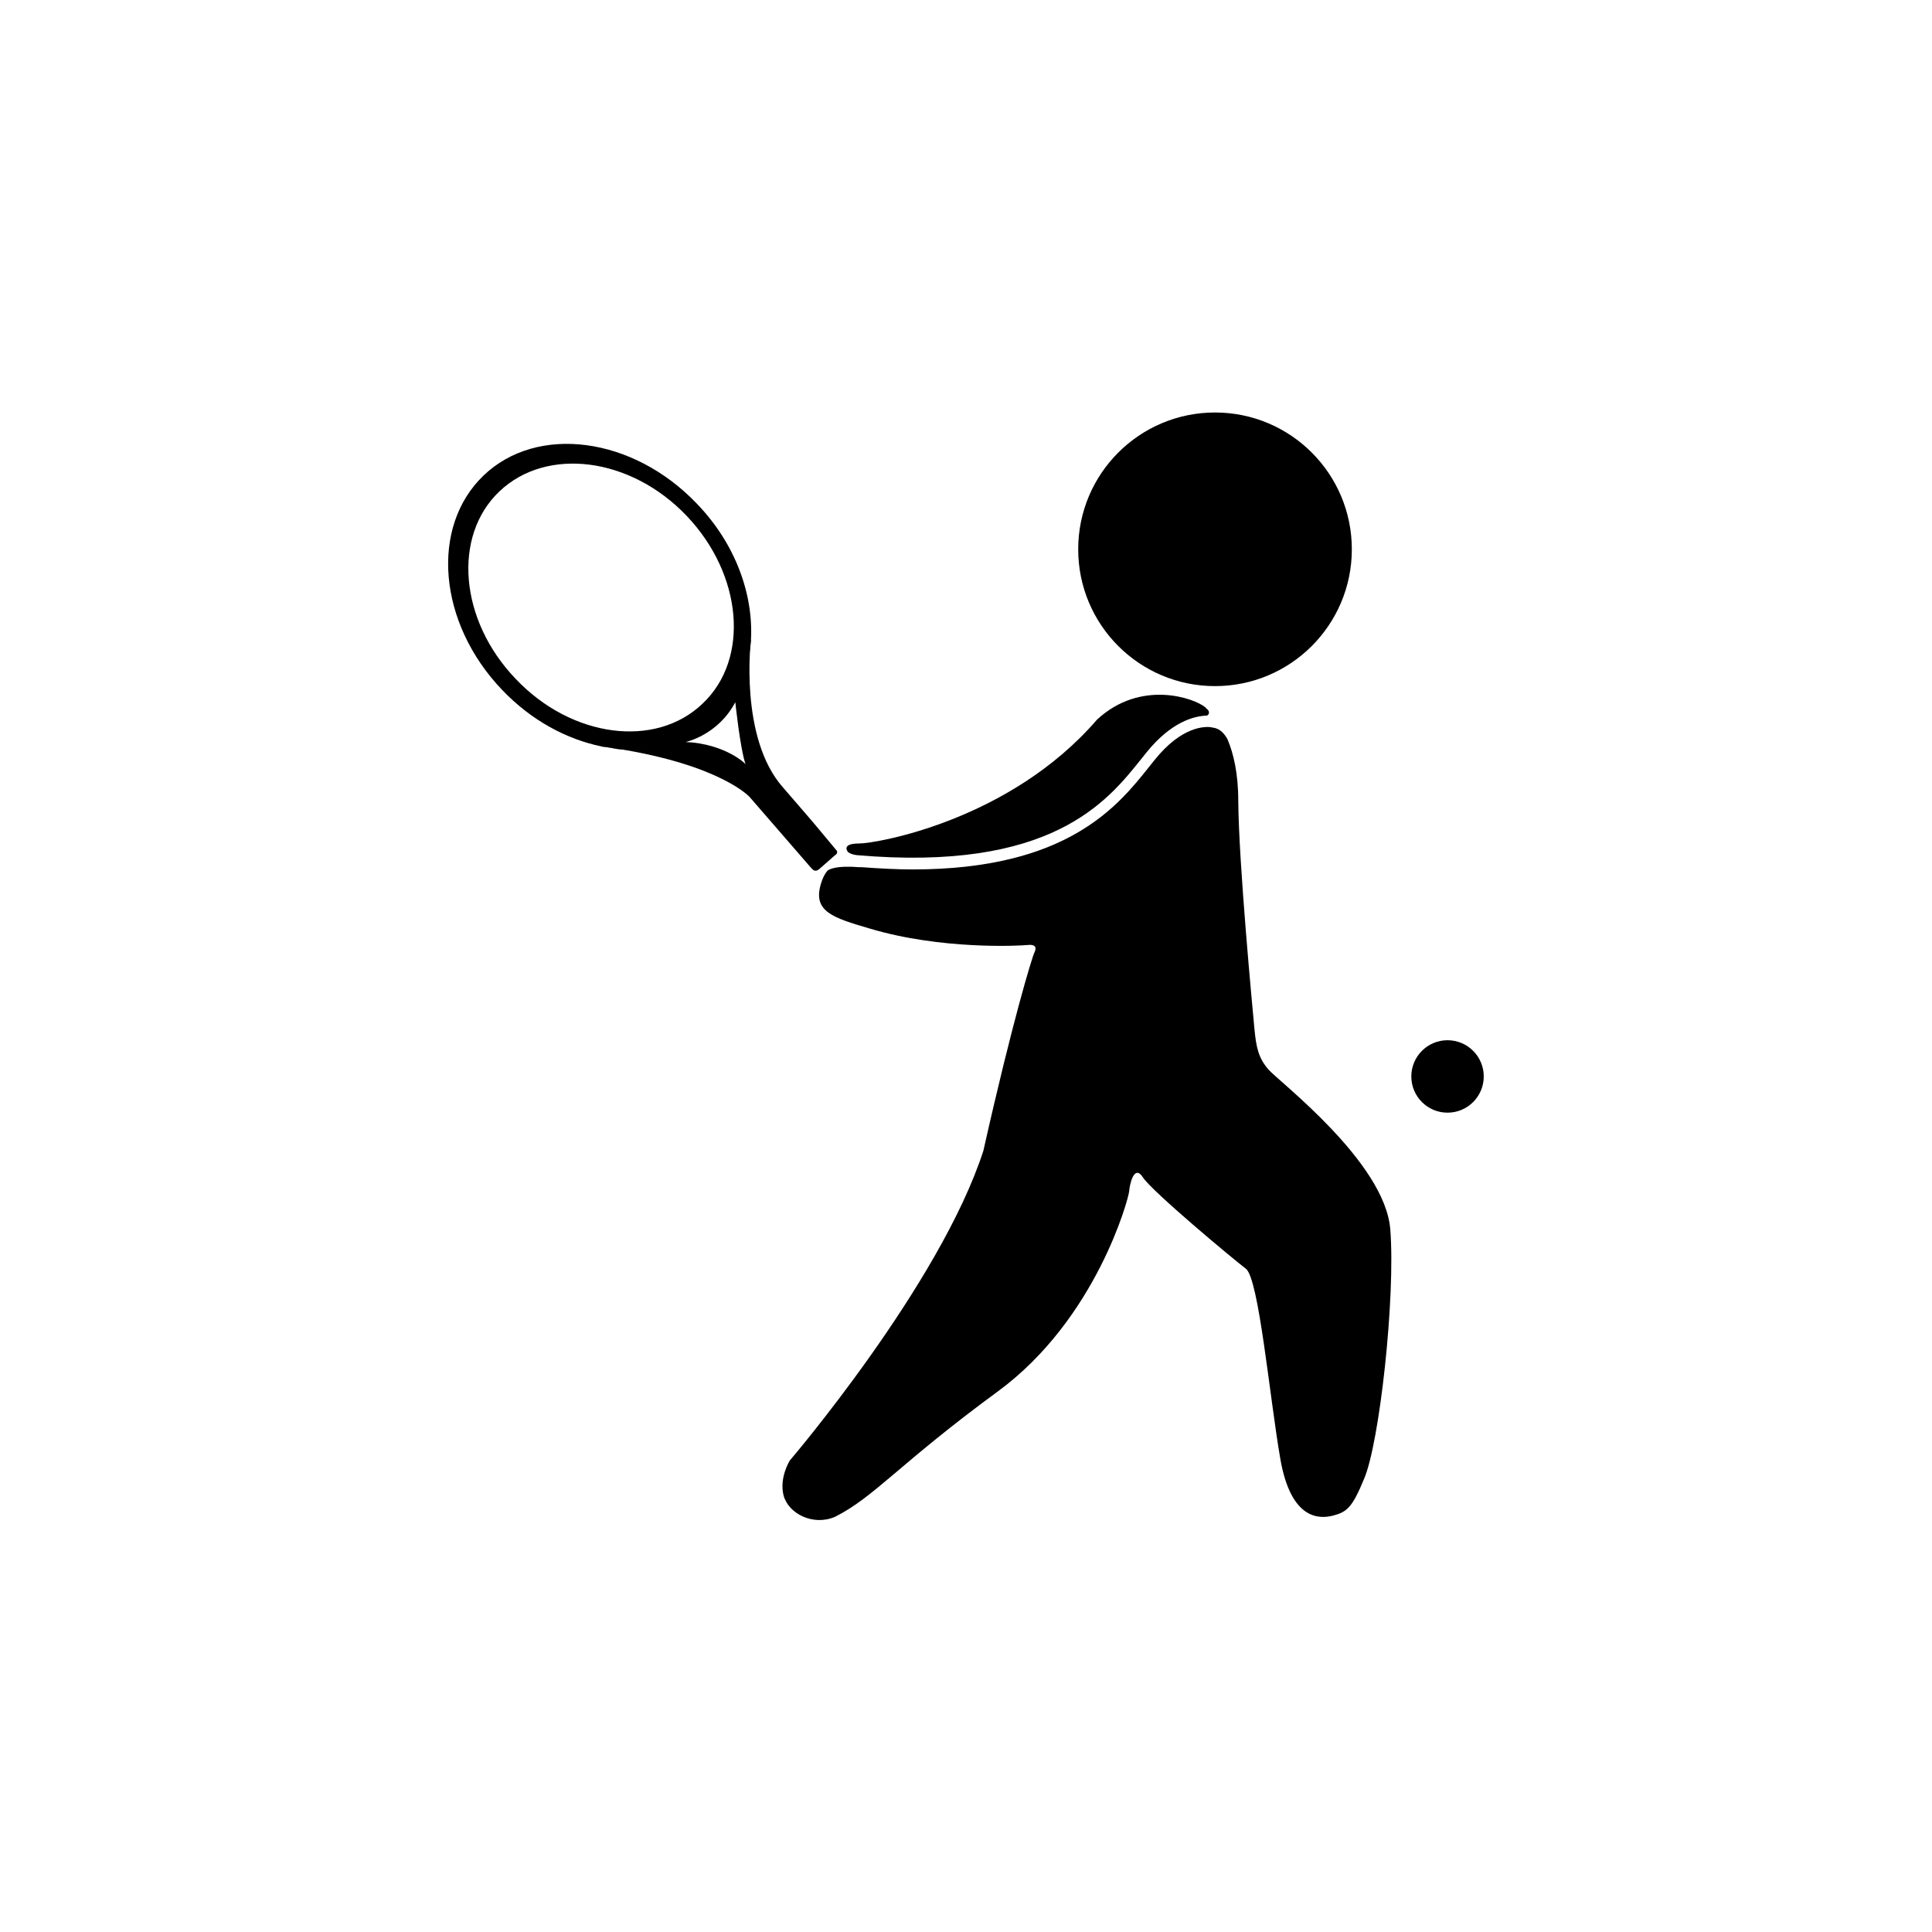
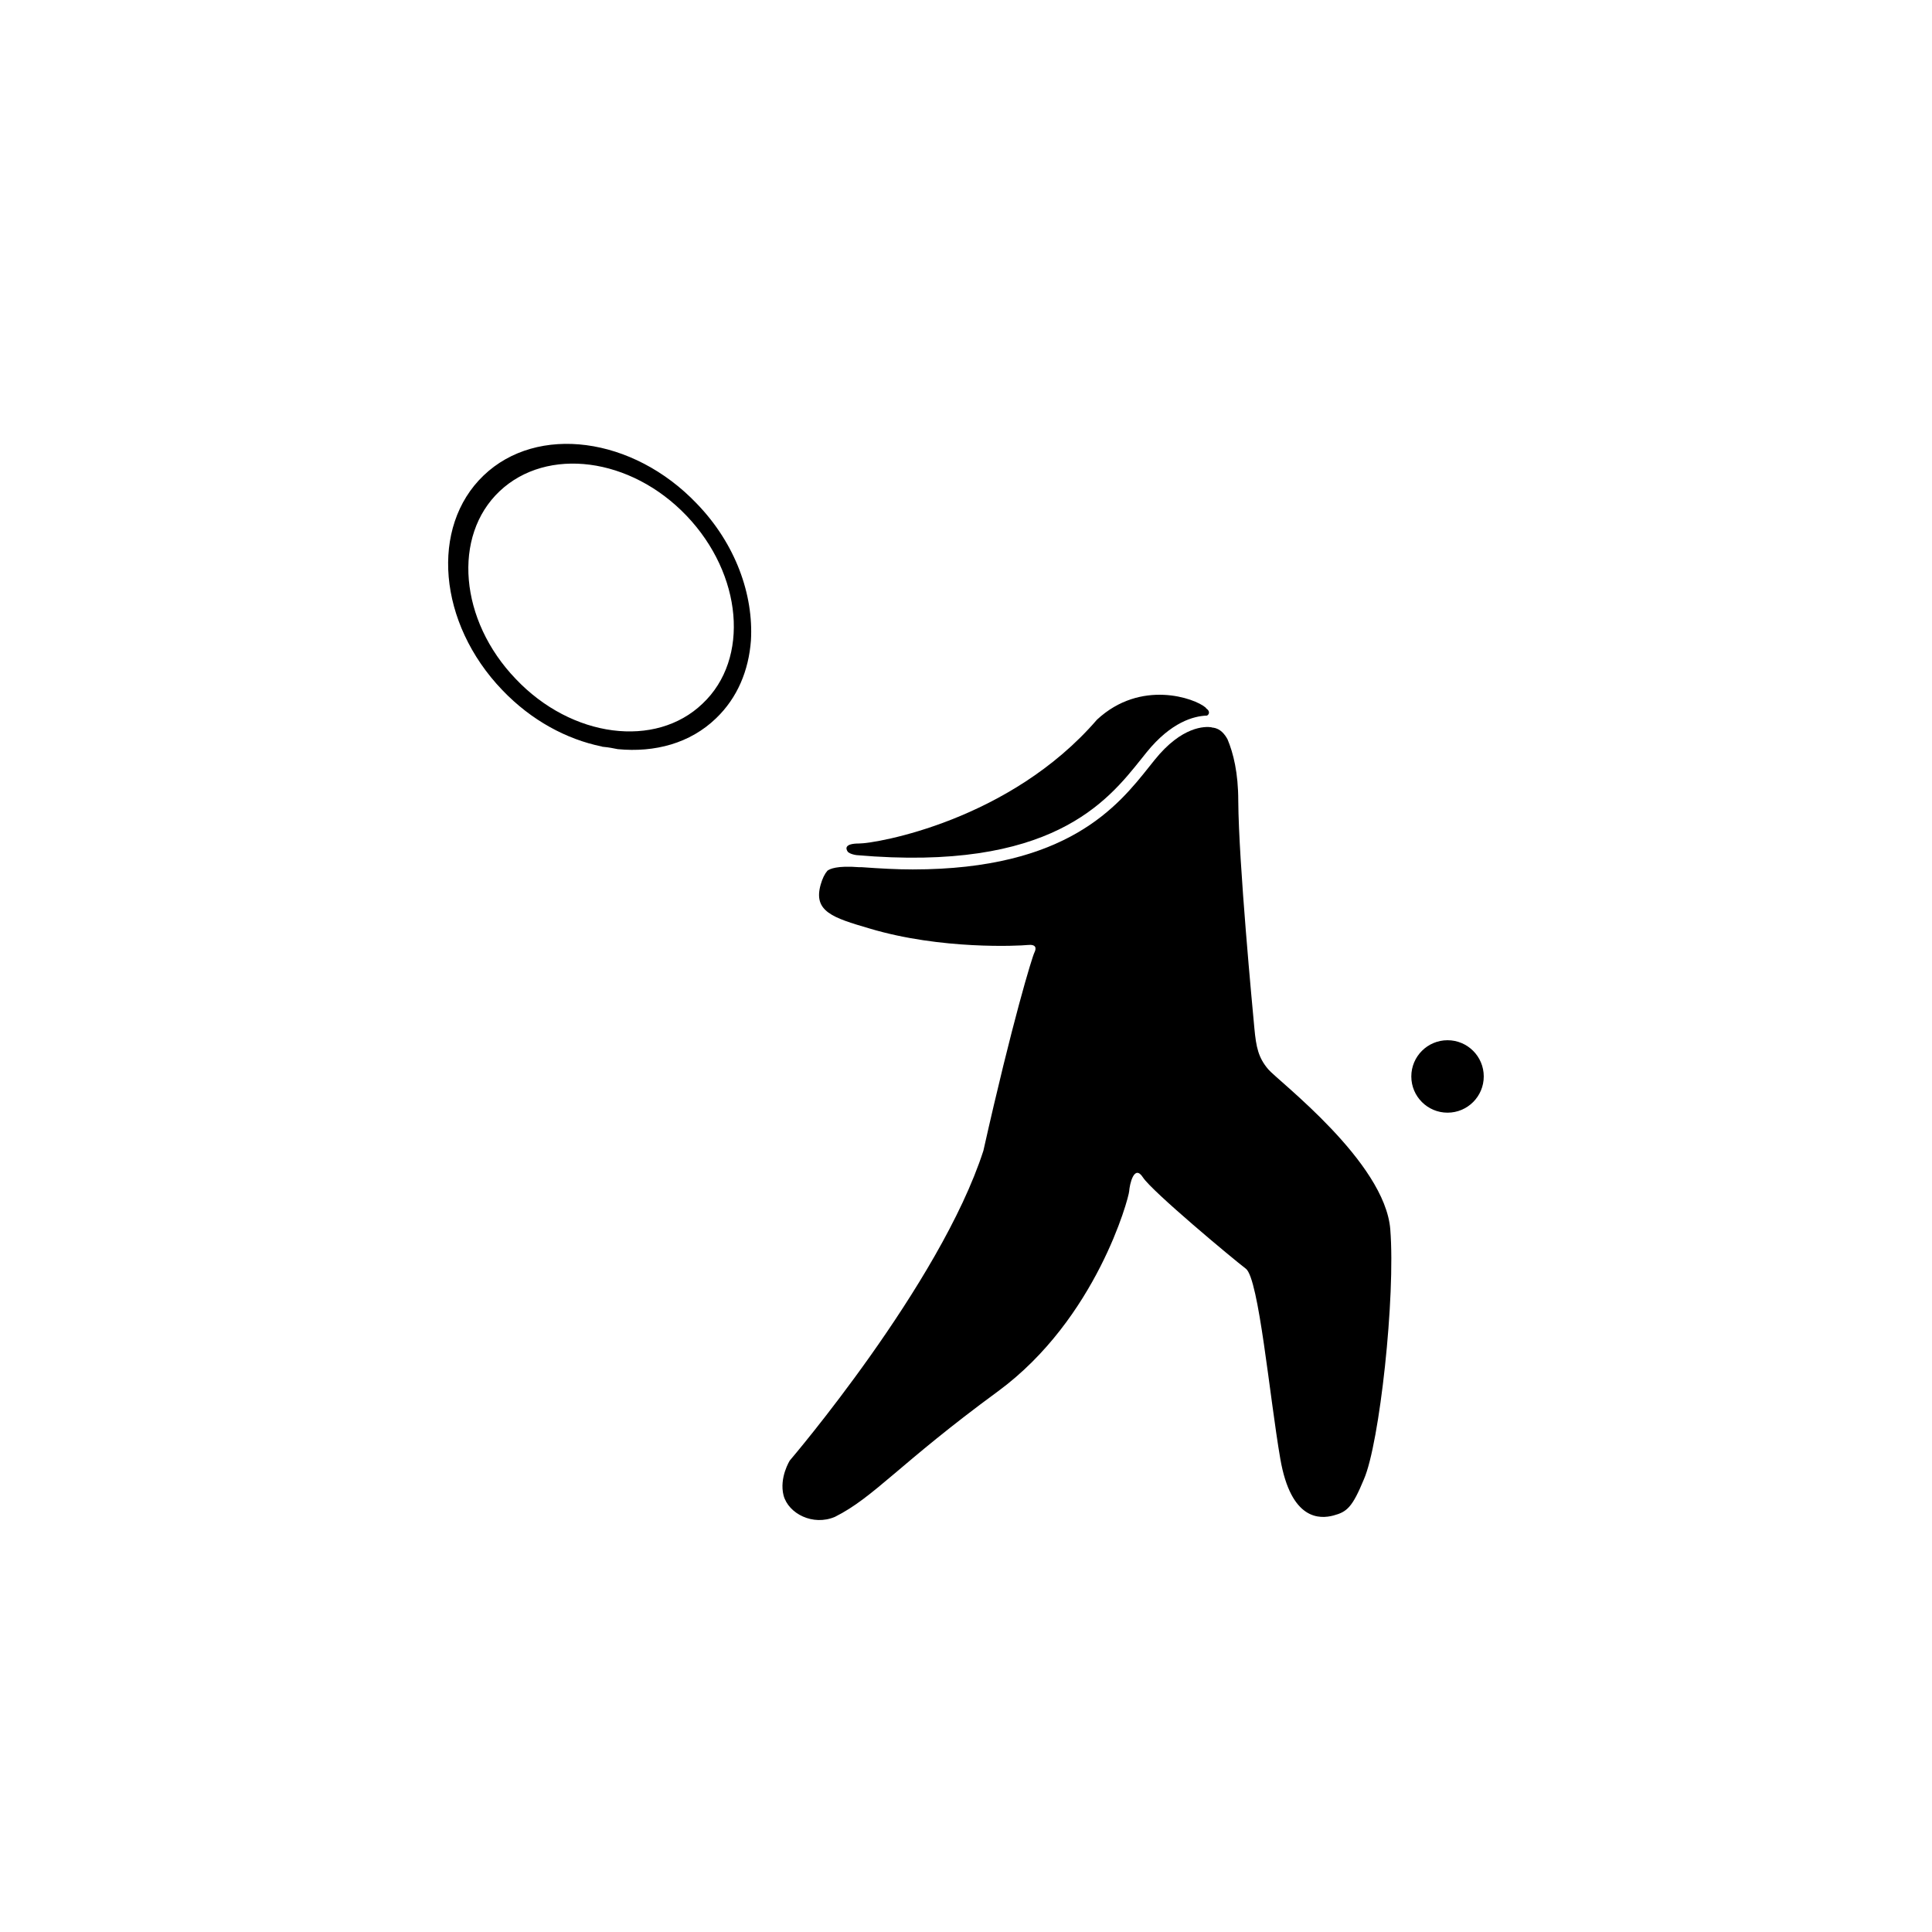
<svg xmlns="http://www.w3.org/2000/svg" fill="#000000" width="800px" height="800px" version="1.1" viewBox="144 144 512 512">
  <g>
-     <path d="m502.25 289.57c0 20.027-16.234 36.258-36.258 36.258-20.023 0-36.258-16.23-36.258-36.258 0-20.023 16.234-36.254 36.258-36.254 20.023 0 36.258 16.23 36.258 36.254" />
    <path d="m537.21 429.27c0 5.301-4.297 9.598-9.598 9.598s-9.598-4.297-9.598-9.598 4.297-9.598 9.598-9.598 9.598 4.297 9.598 9.598" />
    <path d="m512.44 469.79c-1.422-17.891-29.742-39.34-32.348-42.418-2.606-3.082-3.199-5.805-3.672-10.902-0.473-5.094-4.148-43.723-4.266-60.191 0-7.465-1.305-12.68-2.844-16.352-0.711-1.305-1.895-2.844-3.793-3.082-0.117 0-0.355 0-0.473-0.117-1.66-0.238-7.82-0.355-15.047 8.648l-1.422 1.777c-8.293 10.426-21.684 27.254-62.68 27.254-4.148 0-8.648-0.238-13.508-0.594h-0.711c-5.926-0.473-7.82 0.473-8.414 0.949-0.711 0.828-1.305 2.016-1.777 3.672-2.016 7.109 3.199 8.77 12.914 11.613 18.957 5.688 39.695 4.621 41.945 4.383 2.25-0.238 2.371 0.828 1.777 2.016-0.594 1.184-5.805 18.129-13.508 52.488-11.492 35.547-51.305 82.113-51.305 82.113s-2.844 4.504-1.66 9.242c1.305 4.859 7.82 8.176 13.625 5.688 10.426-5.215 17.062-14.102 43.246-33.297 26.066-19.195 34.598-51.188 34.719-52.965 0.117-1.777 1.305-7.348 3.672-3.672 2.371 3.672 23.816 21.566 27.254 24.172 3.438 2.606 6.281 33.887 9.125 50.355s10.547 15.996 14.102 15.047c3.555-0.949 4.977-2.133 8.059-9.598 4.144-9.477 8.41-48.34 6.988-66.23z" />
    <path d="m465.17 336.73c0.117 0 0.238 0.117 0.473 0.117-0.117 0-0.238-0.117-0.473-0.117z" />
    <path d="m464.1 332.11c-0.238-0.238-0.473-0.355-0.594-0.594-2.844-2.488-17.18-7.582-28.793 3.199-23.105 26.777-58.531 32.82-63.035 32.82-3.793 0-3.672 1.305-2.961 2.25 0 0 0.594 0.594 2.25 0.828 51.66 4.504 66.473-14.219 75.477-25.477 0.473-0.594 0.949-1.184 1.422-1.777 6.516-8.059 12.559-9.598 15.879-9.715 0 0.125 1.184-0.469 0.355-1.535z" />
-     <path d="m307.58 342.41c-1.184-0.238-2.371-0.355-3.672-0.594 1.184 0.238 2.488 0.477 3.672 0.594z" />
    <path d="m303.31 341.82c0.238 0 0.355 0.117 0.594 0.117-0.238-0.117-0.355-0.117-0.594-0.117z" />
    <path d="m328.67 277.48c-16.945-17.773-42.301-21.09-56.52-7.465s-12.086 39.102 4.977 56.875c7.703 8.059 17.062 13.035 26.305 14.93 0.238 0 0.355 0.117 0.594 0.117 1.305 0.117 2.488 0.355 3.672 0.594 9.836 0.949 19.195-1.539 26.066-8.176 5.688-5.449 8.648-12.68 9.242-20.617 0.715-12.086-4.027-25.594-14.336-36.258zm-47.988 46.449c-14.93-15.523-16.824-37.918-4.266-49.766 12.559-11.848 34.719-9.004 49.527 6.516 14.812 15.523 16.824 37.918 4.266 49.766-12.438 11.969-34.715 9.125-49.527-6.516z" />
-     <path d="m365.64 369.31-4.148-4.977c-2.25-2.727-5.449-6.398-9.953-11.613-11.73-13.152-8.531-39.219-8.531-39.219l-0.117 0.117c-0.594 7.938-3.555 15.168-9.242 20.617-6.871 6.516-16.234 9.125-26.066 8.176 27.488 4.383 35.074 12.797 35.074 12.797l16.234 18.723 0.473 0.473c0.355 0.355 0.949 0.594 1.777-0.117l3.91-3.438 0.711-0.594c-0.121 0.004 0.352-0.469-0.121-0.945zm-39.93-28.672s8.531-1.777 13.152-10.547c0 0 1.305 12.441 2.727 16.469 0.117-0.117-5.453-5.449-15.879-5.922z" />
  </g>
</svg>